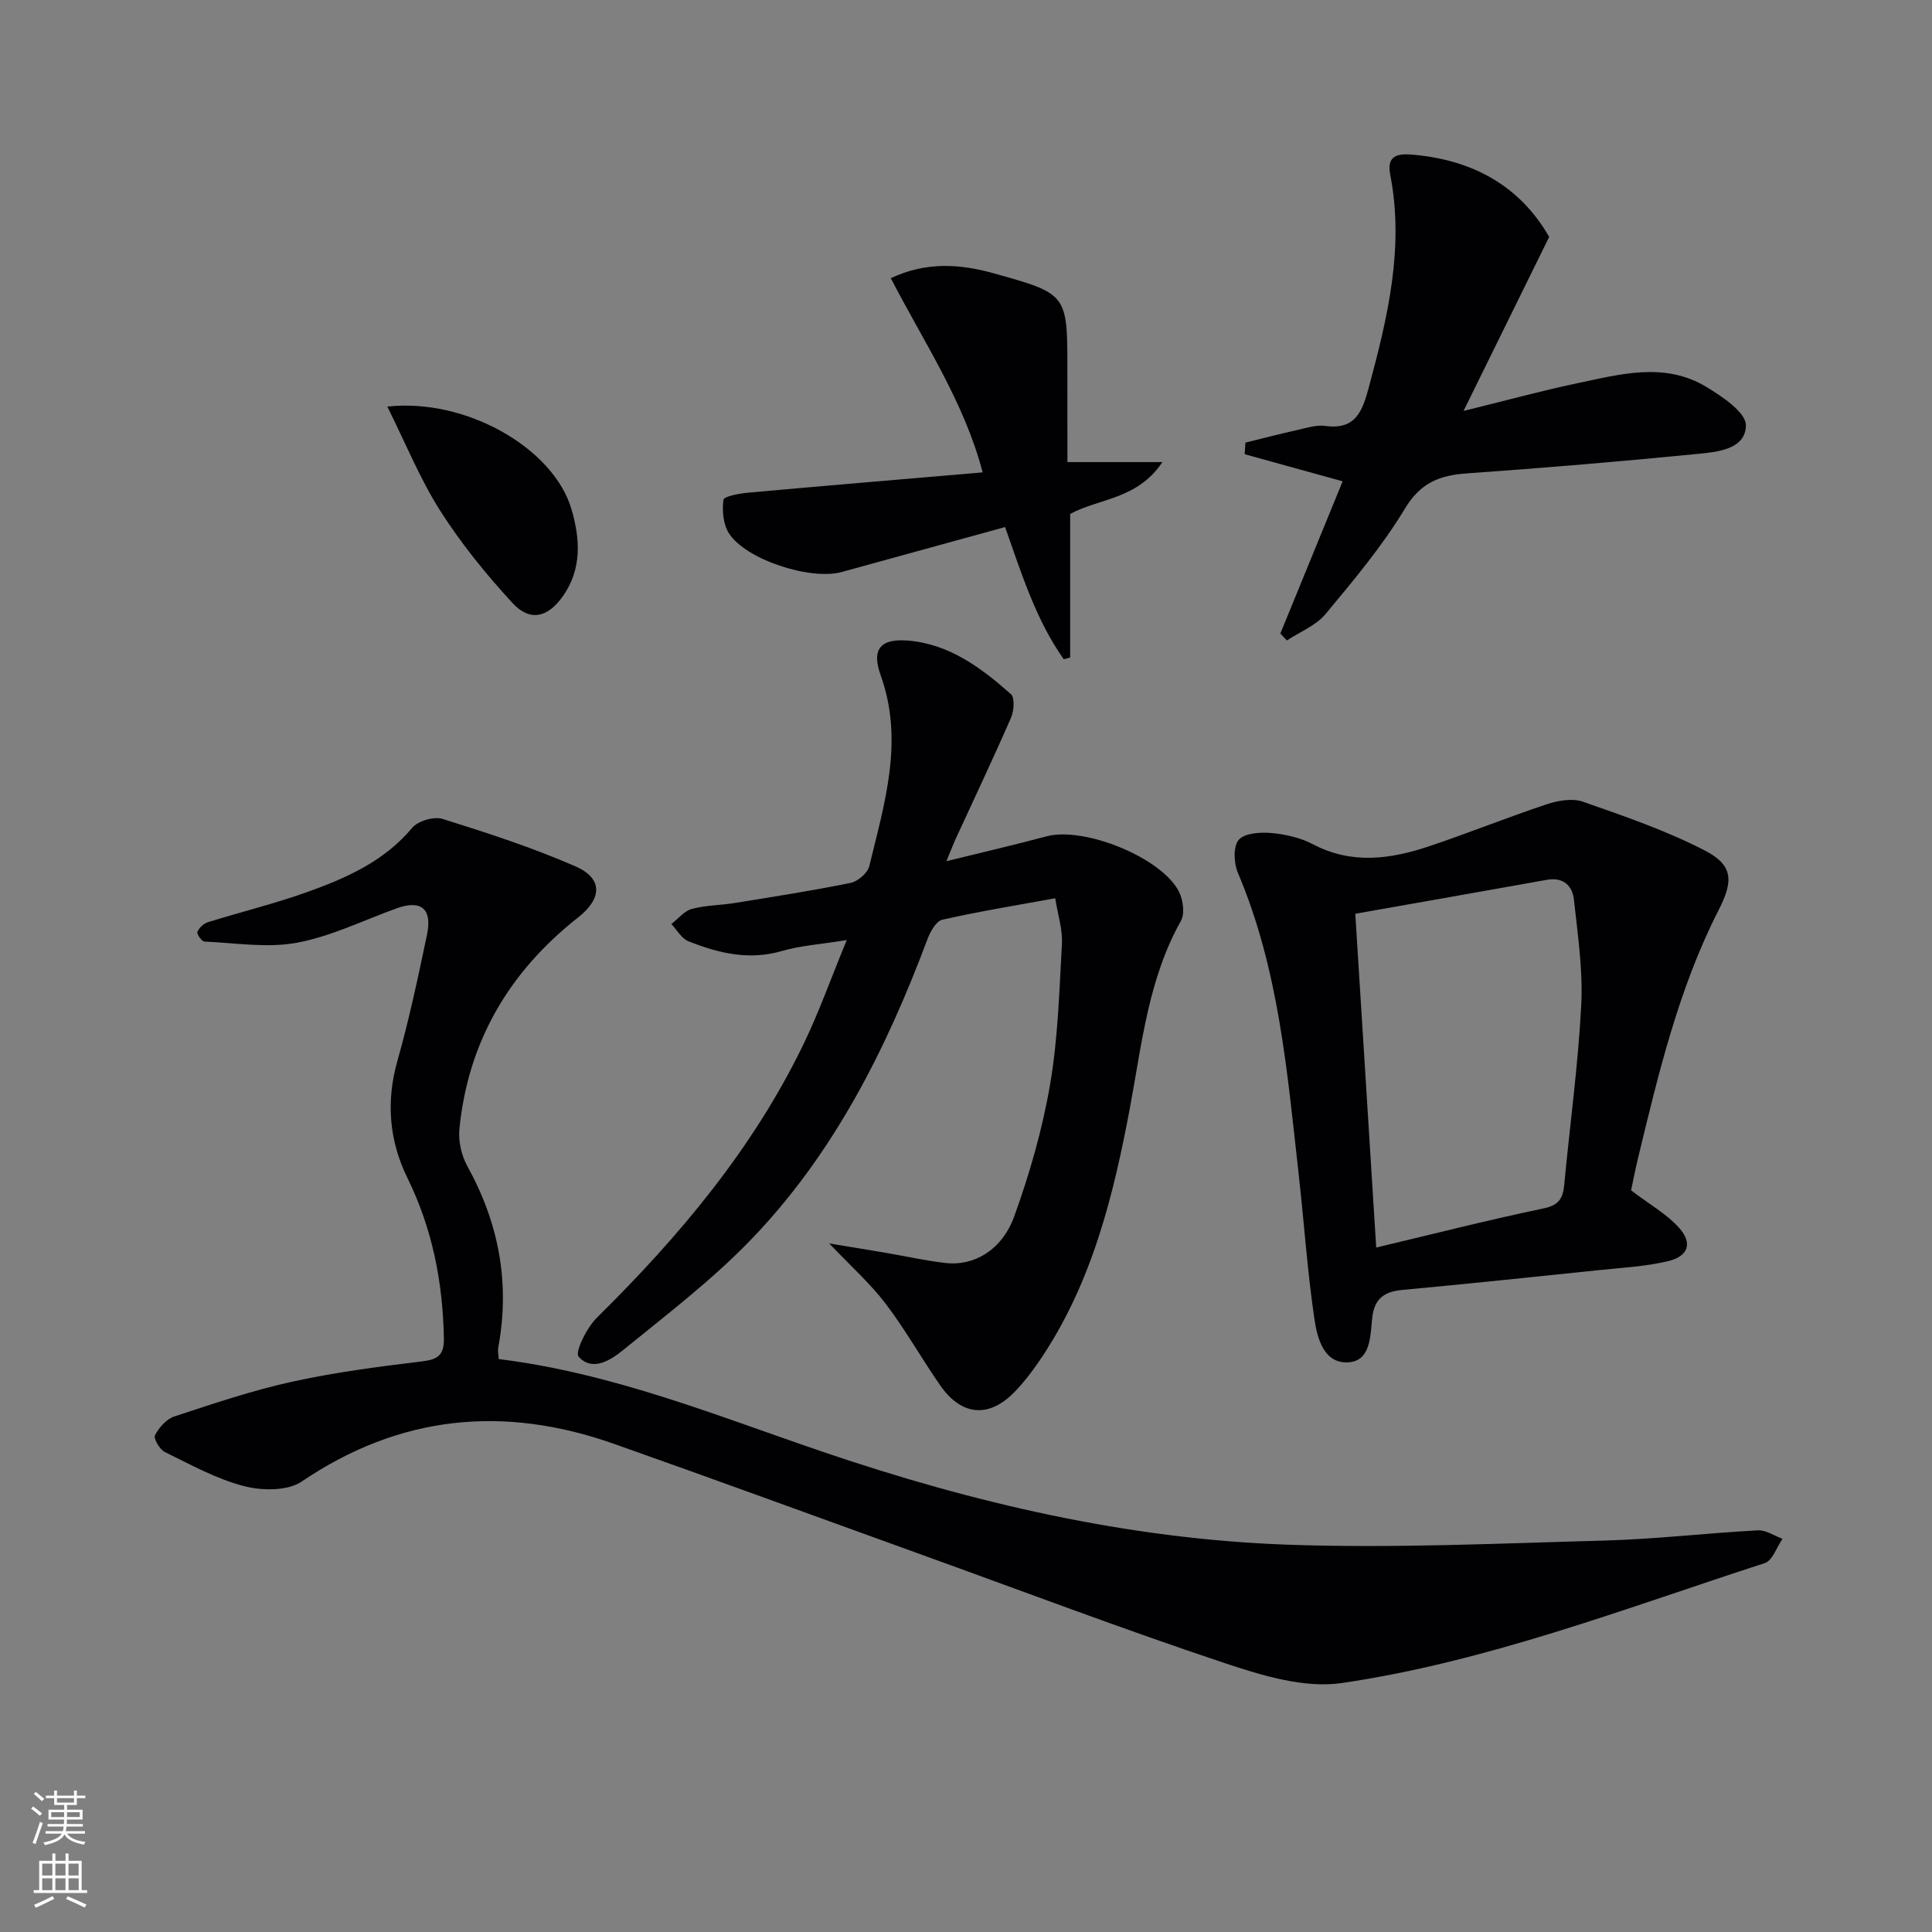
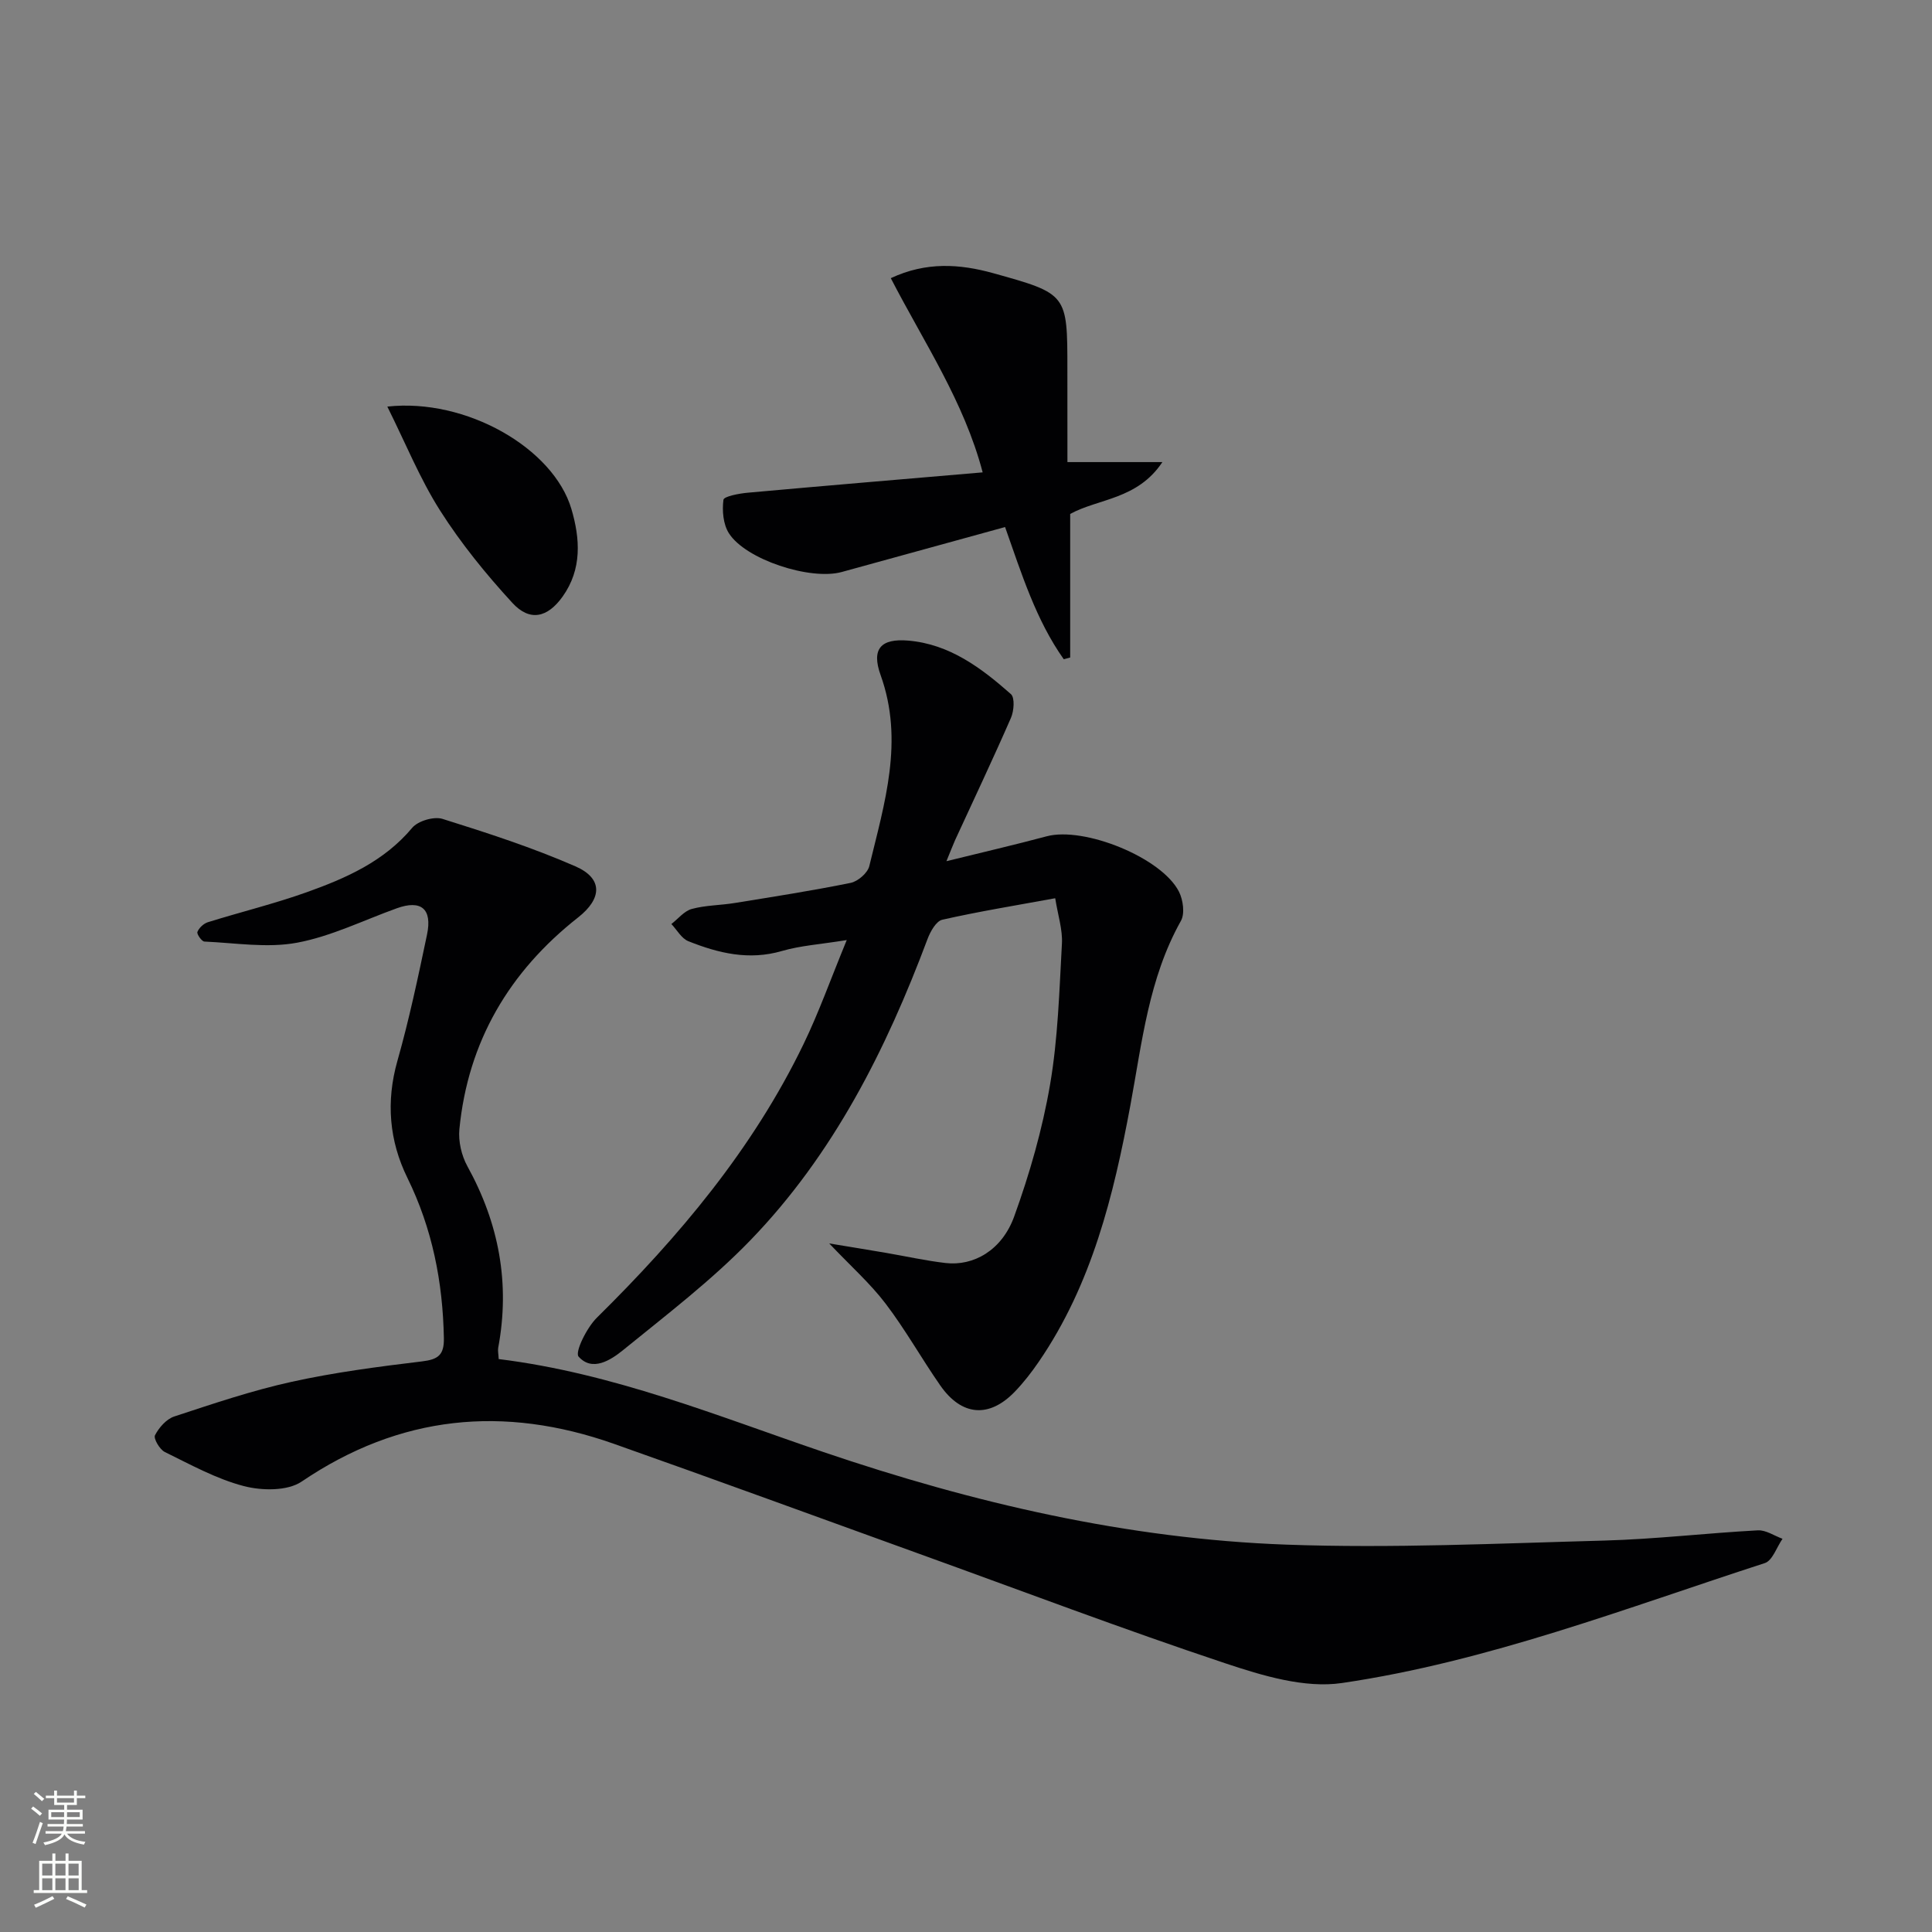
<svg xmlns="http://www.w3.org/2000/svg" enable-background="new 0 0 400 400" viewBox="0 0 400 400">
  <rect x="0" y="0" width="400" height="400" fill="#808080" stroke="none" />
  <g fill="#010103">
    <path d="m103.25 281.38c23.69 2.93 45.22 11.76 67.18 19.23 31.09 10.57 63 18 95.89 19.19 21.89.79 43.85-.25 65.77-.84 10.63-.29 21.22-1.55 31.85-2.12 1.67-.09 3.41 1.13 5.11 1.75-1.2 1.73-2.07 4.51-3.66 5.03-28.88 9.36-57.37 20.39-87.54 24.83-7.73 1.14-16.48-1.52-24.22-4.1-21.25-7.08-42.21-15.04-63.29-22.64-21.07-7.61-42.1-15.32-63.23-22.78-22.78-8.04-44.3-5.98-64.65 7.81-2.93 1.99-8.24 1.91-11.97.94-5.69-1.48-11.02-4.44-16.37-7.06-1.06-.52-2.38-2.8-2.03-3.47.82-1.58 2.35-3.34 3.98-3.88 8.03-2.64 16.08-5.37 24.32-7.18 8.88-1.96 17.95-3.14 27-4.23 3.32-.4 4.57-1.32 4.51-4.8-.22-11.62-2.38-22.66-7.56-33.21-3.75-7.64-4.46-15.75-2.06-24.21 2.44-8.6 4.29-17.38 6.13-26.14 1.12-5.35-1.23-7.25-6.23-5.46-6.88 2.47-13.6 5.82-20.69 7.14-6.17 1.15-12.77.04-19.17-.24-.55-.02-1.62-1.56-1.45-1.99.33-.84 1.28-1.73 2.15-2.01 6.8-2.12 13.74-3.81 20.44-6.2 8.15-2.91 16.04-6.37 21.88-13.35 1.2-1.43 4.49-2.4 6.27-1.85 9.29 2.91 18.6 5.93 27.51 9.82 5.76 2.51 5.54 6.68.58 10.58-14.25 11.2-22.82 25.7-24.59 43.86-.24 2.5.44 5.45 1.66 7.66 6.53 11.83 8.87 24.25 6.38 37.57-.11.62.05 1.3.1 2.35z" />
    <path d="m195.95 178.3c7.62-1.88 14.21-3.4 20.74-5.15 7.74-2.07 23.84 4.39 27.41 11.48.85 1.69 1.24 4.52.4 6.02-6.68 11.91-8.05 25.16-10.47 38.21-3.47 18.66-7.98 37.05-18.95 53.06-1.5 2.19-3.15 4.32-4.98 6.22-5.3 5.5-11 5.06-15.43-1.3-3.89-5.59-7.23-11.58-11.35-16.98-3.16-4.15-7.14-7.68-11.64-12.42 4.55.75 8.18 1.34 11.81 1.96 4.08.7 8.14 1.61 12.25 2.09 5.84.69 11.71-2.64 14.24-9.64 3.2-8.84 5.83-18.02 7.42-27.27 1.65-9.6 1.92-19.46 2.46-29.23.16-2.87-.82-5.81-1.39-9.38-8.18 1.5-15.83 2.74-23.38 4.45-1.27.29-2.47 2.44-3.05 3.98-8.59 22.93-19.5 44.6-36.65 62.35-8.04 8.32-17.36 15.43-26.37 22.76-2.55 2.07-6.38 4.57-9.23 1.36-.81-.91 1.69-5.99 3.77-8.04 17.05-16.82 32.32-34.96 42.81-56.67 3.16-6.53 5.59-13.4 8.94-21.53-5.48.89-9.57 1.14-13.41 2.26-6.84 2-13.17.46-19.4-2.03-1.41-.57-2.34-2.33-3.5-3.55 1.4-1.08 2.65-2.69 4.22-3.12 2.86-.78 5.92-.75 8.87-1.23 8.02-1.3 16.06-2.55 24.03-4.17 1.5-.31 3.52-2.05 3.86-3.48 3.15-13.01 7.23-25.94 2.34-39.54-1.95-5.43.04-7.62 5.73-7.14 8.57.73 15.12 5.67 21.25 11.08.84.74.63 3.49.01 4.91-3.72 8.52-7.7 16.92-11.59 25.37-.48 1.07-.88 2.16-1.77 4.31z" />
-     <path d="m337.7 246.45c3.86 2.94 7.4 4.91 9.94 7.76 2.86 3.21 1.91 5.91-2.37 6.92-4.64 1.09-9.49 1.34-14.26 1.84-13.53 1.41-27.07 2.83-40.62 4.09-3.84.36-5.87 1.8-6.3 5.9-.38 3.62-.29 8.86-4.99 9.1-5.05.26-6.38-5.05-6.96-8.95-1.46-9.84-2.12-19.79-3.23-29.69-2.39-21.26-4.1-42.66-12.62-62.72-.85-2-1-5.46.18-6.82 1.21-1.41 4.48-1.61 6.77-1.41 2.92.26 6.01.97 8.58 2.32 8.04 4.23 16.06 3.1 24.07.42 8.16-2.74 16.16-5.97 24.33-8.69 2.33-.77 5.3-1.31 7.49-.54 8.55 2.99 17.2 5.95 25.22 10.09 5.96 3.07 5.97 6.34 2.88 12.38-8.3 16.27-12.46 33.9-16.71 51.49-.58 2.4-1.04 4.83-1.4 6.51zm-52.77 11.84c12.08-2.87 23.31-5.74 34.65-8.1 3.22-.67 4.02-2.14 4.28-4.93 1.17-12.4 2.88-24.77 3.52-37.19.37-7.22-.73-14.54-1.51-21.78-.32-2.94-2.22-4.74-5.62-4.13-13.15 2.36-26.31 4.66-39.65 7.02 1.41 22.63 2.85 45.64 4.33 69.11z" />
-     <path d="m257.85 91.64c3.55-.87 7.08-1.8 10.65-2.59 1.94-.43 4-1.13 5.89-.87 6.3.89 7.7-3.13 8.99-7.92 3.91-14.5 7.4-29 4.44-44.17-.7-3.6 1.23-4.33 4.26-4.1 12.6.99 22.51 6.35 28.66 17.06-5.79 11.77-11.41 23.19-17.73 36.03 8.92-2.19 16.2-4.19 23.57-5.74 8.91-1.87 18.06-4.43 26.64.73 3.33 2 8.28 5.32 8.25 8-.06 5-5.96 5.51-10.13 5.92-15.87 1.56-31.76 2.9-47.67 4.02-5.61.4-9.56 1.93-12.78 7.27-4.69 7.77-10.62 14.85-16.46 21.86-1.99 2.39-5.29 3.67-7.99 5.46-.45-.48-.91-.96-1.36-1.43 4.28-10.45 8.55-20.9 12.9-31.52-6.98-1.93-13.63-3.77-20.28-5.61.05-.8.1-1.6.15-2.4z" />
+     <path d="m257.85 91.64z" />
    <path d="m221 95.67h19.66c-5.18 7.79-13.29 7.54-19.09 10.74v29.72c-.44.12-.89.24-1.33.36-5.77-8.15-8.73-17.71-12.15-27.37-11.57 3.19-22.7 6.26-33.83 9.31-6.5 1.78-19.94-2.59-23.37-8.06-1.17-1.86-1.4-4.65-1.11-6.89.1-.72 3.25-1.31 5.04-1.47 16.03-1.45 32.07-2.79 48.63-4.21-3.85-14.66-12.17-26.93-19.02-40.21 7.33-3.43 14.26-2.96 21.21-1.03 15.36 4.27 15.35 4.3 15.35 19.89.01 6.47.01 12.93.01 19.22z" />
    <path d="m80.19 84.18c16.3-1.8 34.38 8.6 38.11 21.19 1.82 6.16 2.23 12.48-1.82 18.15-3.12 4.37-6.79 5.23-10.4 1.3-5.46-5.94-10.63-12.3-14.96-19.11-4.2-6.61-7.17-14-10.93-21.53z" />
  </g>
  <path d="m6.44 374.46.42-.45c.65.47 1.27.95 1.85 1.44l-.45.49c-.65-.56-1.25-1.06-1.82-1.48m.93 7.33-.63-.26c.55-1.36 1.05-2.8 1.53-4.33.19.1.38.19.59.27-.47 1.29-.96 2.73-1.49 4.32m-.38-10.38.44-.42c.43.34 1.01.82 1.74 1.44l-.49.49c-.53-.51-1.09-1.01-1.69-1.51m2.5.35h1.72v-1.04h.59v1.04h3.52v-1.04h.59v1.04h1.75v.53h-1.75v1.42h-2.03v.97h3.22v2.03h-3.24c0 .35-.01.66-.03.93h3.32v.53h-3.37c-.03.27-.08.58-.15.94h3.96v.53h-3.71c.67.92 1.93 1.48 3.79 1.68-.13.24-.23.44-.29.59-2.13-.38-3.48-1.08-4.04-2.12-.43.97-1.77 1.72-4.03 2.23-.09-.19-.2-.37-.33-.55 2.1-.42 3.37-1.03 3.81-1.83h-3.36v-.53h3.58c.08-.29.13-.61.16-.94h-3.33v-.53h3.39c.02-.27.04-.58.04-.93h-3.23v-2.03h3.25v-.97h-2.07v-1.42h-1.73zm1.12 3.44v1h2.65c.01-.3.02-.44.01-.4v-.25-.35zm1.19-2h3.52v-.91h-3.52zm4.71 2h-2.63v.59c0 .15-.01.28-.01.4h2.64z" fill="#fbfcfa" />
  <path d="m13.56 383.74h.63v1.52h2.72v6.07h1.13v.6h-11.06v-.6h1.13v-6.07h2.73v-1.52h.63v1.52h2.1v-1.52zm-2.69 8.83.38.56c-1.24.63-2.53 1.25-3.85 1.85-.1-.21-.21-.42-.34-.63 1.37-.55 2.63-1.15 3.81-1.78m-2.13-4.27h2.1v-2.45h-2.1zm0 3.04h2.1v-2.46h-2.1zm2.72-3.04h2.1v-2.45h-2.1zm0 3.04h2.1v-2.46h-2.1zm6.07 3.6c-1.41-.71-2.7-1.3-3.86-1.78l.35-.56c1.45.62 2.75 1.19 3.88 1.72zm-1.25-9.09h-2.1v2.45h2.1zm-2.09 5.49h2.1v-2.46h-2.1z" fill="#fbfcfa" />
</svg>